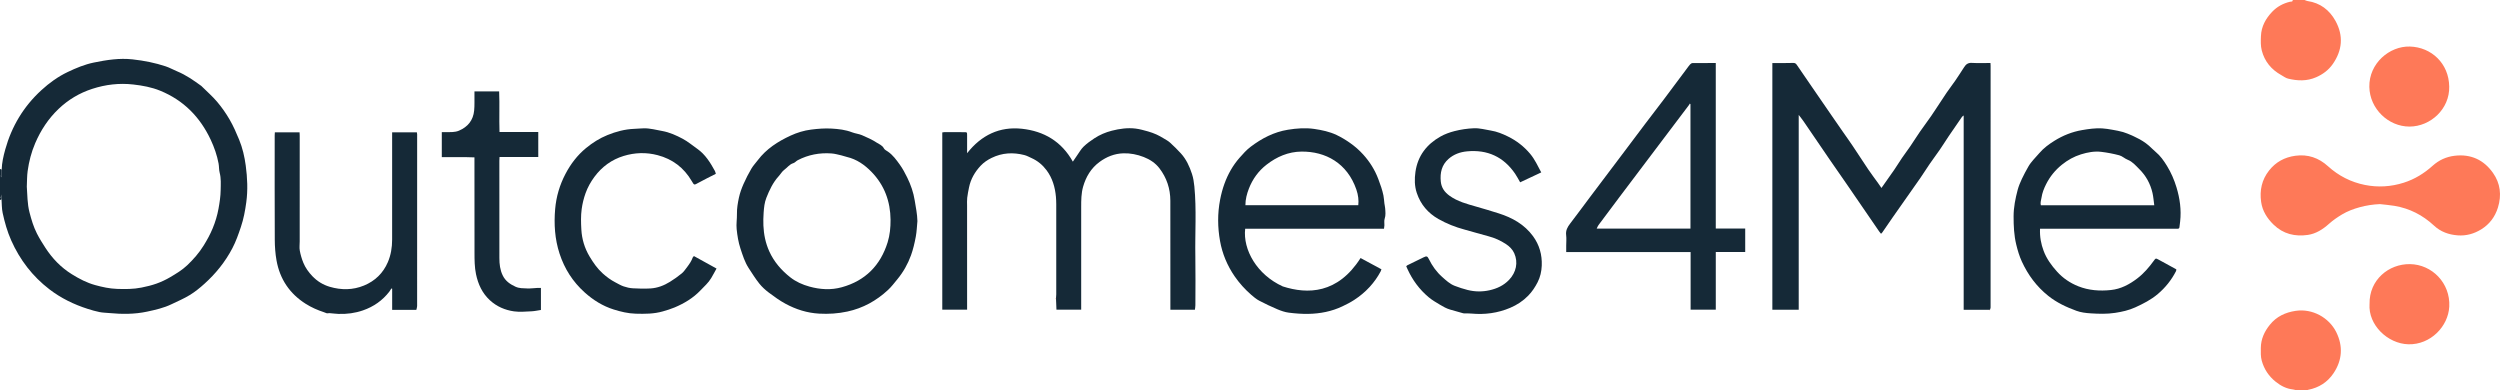
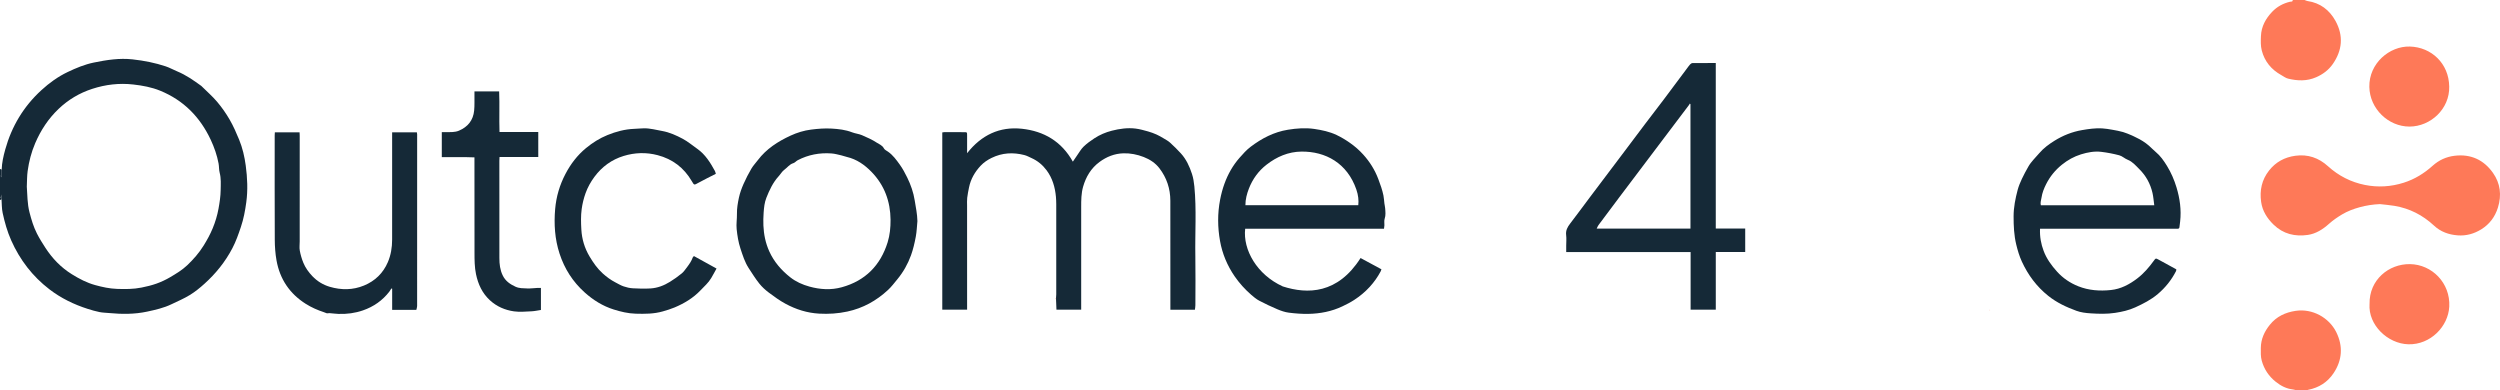
<svg xmlns="http://www.w3.org/2000/svg" id="Layer_2" viewBox="0 0 1998.18 312">
  <defs>
    <style>.cls-1{fill:#fe7958;}.cls-2{fill:#152937;}</style>
  </defs>
  <g id="Layer_1-2">
    <path class="cls-2" d="m1.35,135.6c.15-5.51,1.38-10.84,2.84-16.11,5.14-18.53,14.67-34.39,28.88-47.41,6.33-5.8,13.25-10.8,20.97-14.49,6.71-3.21,13.61-6.09,20.97-7.6,10.2-2.09,20.46-3.71,30.91-2.54,4.6.51,9.2,1.2,13.72,2.15,4.33.9,8.62,2.05,12.82,3.44,3.1,1.03,5.99,2.69,9.03,3.94,7.09,2.91,13.31,7.26,19.45,11.73.13.1.24.23.35.35,4.12,4.09,8.55,7.92,12.28,12.34,3.74,4.43,7.12,9.26,10.02,14.28,2.94,5.09,5.32,10.54,7.56,15.99,2.72,6.62,4.32,13.6,5.27,20.69,1.3,9.74,1.76,19.55.43,29.3-.91,6.68-2.14,13.34-4.32,19.78-1.96,5.8-3.96,11.57-6.82,17.01-5.69,10.83-13.24,20.21-22.3,28.36-3.64,3.28-7.5,6.43-11.67,8.98-4.64,2.85-9.71,4.99-14.63,7.36-6.22,3-12.88,4.5-19.6,5.94-10.09,2.16-20.18,2.07-30.35,1.11-2.54-.24-5.12-.27-7.61-.77-3.16-.63-6.27-1.55-9.34-2.52-11.08-3.53-21.45-8.57-30.69-15.65-13.54-10.38-23.62-23.54-30.56-39.12-3.14-7.06-5.22-14.46-6.84-21.96-.78-3.59-.63-7.39-.9-11.09,0-1.22,0-2.45,0-3.68q-.2,2.13-1.26,2.59v-17.5q.93.15,1.35,1.22v-6.12Zm20.07,13.44c.51,6.68.35,13.7,2.15,20.64,1.52,5.88,3.22,11.65,5.98,17.04,1.99,3.89,4.32,7.63,6.71,11.3,5.54,8.53,12.4,15.71,21.13,21.14,5.92,3.68,11.98,6.86,18.73,8.71,5.71,1.57,11.44,2.83,17.4,3.03,6.56.23,13.11.24,19.55-1.05,4.06-.81,8.14-1.79,12.03-3.18,3.81-1.37,7.51-3.09,11.03-5.18,4.76-2.82,9.51-5.67,13.54-9.51,4.96-4.73,9.44-9.81,13.1-15.72,2.76-4.46,5.24-8.97,7.23-13.79,2.09-5.05,3.65-10.22,4.64-15.63.91-4.97,1.66-9.94,1.73-14.97.07-4.62.42-9.25-.8-13.85-.62-2.35-.42-4.91-.87-7.33-1.23-6.58-3.43-12.88-6.25-18.92-8.5-18.16-21.65-31.59-40.39-39.26-6.91-2.83-14.18-4.13-21.51-4.97-11.17-1.28-22.13,0-32.84,3.48-10.18,3.31-19.16,8.66-26.88,16.02-8.16,7.78-14.23,17-18.69,27.39-3.09,7.19-4.99,14.64-6.05,22.31-.55,3.94-.45,7.97-.66,12.3Z" />
    <path class="cls-1" d="m1842,0c.77.28,1.51.7,2.3.82,10.21,1.49,17.62,7.2,22.43,15.97,6.47,11.79,5.44,23.48-2.24,34.44-3.33,4.75-7.86,8.15-13.27,10.51-7.4,3.23-14.9,2.95-22.44,1.1-1.93-.47-3.65-1.83-5.45-2.83-7.93-4.42-13.32-10.89-15.59-19.75-.95-3.7-.77-7.53-.64-11.32.28-7.78,3.84-14.14,9.03-19.57,3.86-4.04,8.7-6.67,14.22-7.98.76-.18,2.21.26,2.15-1.38,3.17,0,6.33,0,9.5,0Z" />
    <path class="cls-1" d="m1835.5,312c-.88-.24-1.75-.6-2.65-.7-5.33-.58-9.79-2.84-13.98-6.21-5.56-4.46-9.2-10-11.11-16.75-.95-3.36-.77-6.85-.74-10.3.07-7.04,2.84-13.03,7.17-18.41,5.33-6.63,12.37-9.94,20.7-11.18,13.35-1.99,26.63,5.37,32.41,17.01,5.56,11.19,4.82,22.43-2.17,32.85-4.8,7.17-11.7,11.58-20.26,13.24-.47.09-.92.31-1.38.46h-8Z" />
    <path class="cls-2" d="m1.35,135.6v6.12q-.42-1.07-1.35-1.22c0-1.83,0-3.67,0-5.5.45.2.9.4,1.35.6Z" />
    <path class="cls-2" d="m0,158q1.06-.46,1.26-2.59c0,1.23,0,2.46,0,3.68-.31.48-.55,1.14-1.26.41v-1.5Z" />
-     <path class="cls-2" d="m1590.35,247.64h-20.84V92.3c-.47.38-1.04.66-1.36,1.12-3.54,5.09-7.06,10.19-10.53,15.33-2.42,3.59-4.7,7.28-7.15,10.85-2.64,3.84-5.45,7.55-8.1,11.39-2.53,3.67-4.85,7.48-7.4,11.14-7.3,10.46-14.68,20.87-22,31.32-2.86,4.08-5.65,8.22-8.49,12.32-.23.33-.55.59-1.03,1.09-.57-.71-1.1-1.31-1.54-1.95-8.69-12.65-17.35-25.32-26.04-37.96-4.39-6.39-8.88-12.72-13.26-19.11-7.03-10.26-14-20.55-21.03-30.81-1.11-1.62-2.37-3.15-3.92-5.2v155.75h-21.07V50.39c1.26,0,2.55,0,3.84,0,4.25-.01,8.5.05,12.75-.09,1.43-.05,2.19.4,2.97,1.56,3.97,5.91,8.04,11.75,12.08,17.62,5.14,7.47,10.27,14.95,15.42,22.41,2.99,4.34,5.98,8.67,8.99,12.99,2.68,3.86,5.44,7.67,8.06,11.58,4.19,6.24,8.23,12.58,12.44,18.8,2.55,3.76,5.3,7.38,7.95,11.08.92,1.28,1.8,2.59,2.7,3.89,3.55-5.04,6.9-9.7,10.16-14.43,2.19-3.19,4.2-6.52,6.38-9.72,2.13-3.11,4.43-6.1,6.55-9.22,2.63-3.85,5.08-7.82,7.73-11.65,2.91-4.21,5.96-8.32,8.92-12.49,1.12-1.58,2.16-3.22,3.23-4.84,3.03-4.6,6.01-9.23,9.11-13.78,2.24-3.28,4.7-6.41,6.95-9.69,2.45-3.57,4.79-7.21,7.13-10.85,1.43-2.22,3.12-3.46,6.05-3.29,4.89.28,9.82.08,14.93.08.04.8.11,1.52.11,2.25,0,62.41-.01,124.82-.02,187.23,0,2,.05,4,0,6-.02.6-.33,1.19-.5,1.79,0,0-.09-.07-.09-.07l-.07.1Z" />
    <path class="cls-2" d="m844.05,238.28c.06-.99.18-1.98.18-2.98.01-22.08.02-44.16,0-66.24,0-3.91.09-7.84-.25-11.72-.69-7.69-2.8-14.98-7.49-21.27-3.16-4.23-7.09-7.52-11.99-9.72-1.92-.86-3.72-1.9-5.8-2.43-9-2.3-17.71-1.83-26.14,2.29-3.28,1.6-6.33,3.67-8.76,6.26-4.57,4.88-7.92,10.61-9.28,17.29-.56,2.77-1.14,5.55-1.46,8.36-.24,2.06-.1,4.17-.1,6.26,0,26.91.01,53.82.02,80.74,0,.73,0,1.47,0,2.39h-19.84V105.84c.54-.08,1.09-.23,1.64-.23,5.25,0,10.5,0,15.75.03,2.43.01,2.45.03,2.45,2.55.01,4.64,0,9.27,0,14.27,11.36-14.49,25.99-21.51,43.92-19.54,17.41,1.91,31.52,10.03,40.6,26.28,1.33-1.97,2.4-3.6,3.52-5.18,1.64-2.32,3.05-4.89,5.07-6.83,2.61-2.51,5.6-4.69,8.65-6.67,4.26-2.77,8.91-4.78,13.86-6.04,6.27-1.6,12.64-2.5,19.09-1.71,3.35.41,6.65,1.38,9.92,2.28,2.3.64,4.56,1.49,6.75,2.45,1.96.87,3.82,1.97,5.67,3.07,1.79,1.07,3.67,2.07,5.19,3.45,3.02,2.74,5.93,5.62,8.68,8.64,4.26,4.68,6.84,10.35,8.79,16.28,1.06,3.22,1.59,6.58,1.93,10.01,1.81,18.66.46,37.36.79,56.03.23,12.99.05,25.99.03,38.99,0,1.19-.25,2.38-.38,3.61h-19.6c0-1.03,0-2,0-2.96,0-28.08.04-56.16-.03-84.23-.02-9.55-2.91-18.3-8.72-25.88-3.22-4.21-7.62-7.1-12.59-9.03-5.23-2.03-10.68-3.11-16.24-2.94-7.06.22-13.41,2.73-19.11,6.95-6.77,5.01-10.8,11.84-13.07,19.75-1.5,5.26-1.53,10.75-1.53,16.19-.03,26.25,0,52.49,0,78.74,0,1.06,0,2.13,0,3.36h-19.77c-.11-2.7-.22-5.48-.33-8.26,0-.33.02-.66.02-.99Z" />
    <path class="cls-2" d="m1371.37,50.36v132.31h23.53v18.72h-23.52v46.12h-20.12v-46.05h-99.43c0-1.81,0-3.45,0-5.09,0-2.83.3-5.7-.05-8.49-.46-3.69,1.05-6.39,3.17-9.15,5.49-7.14,10.8-14.43,16.22-21.63,8.26-10.98,16.55-21.94,24.82-32.91,6.28-8.33,12.52-16.69,18.81-25,4.96-6.55,10-13.04,14.95-19.6,6.01-7.98,11.96-16,17.93-24,1.02-1.37,1.99-2.78,3.11-4.05.49-.55,1.32-1.12,2-1.13,6.08-.09,12.15-.05,18.58-.05Zm-20.23,32.86c-.18-.14-.36-.28-.53-.43-.2.36-.36.75-.61,1.08-6.67,8.83-13.35,17.66-20.02,26.49-11.88,15.73-23.77,31.47-35.64,47.21-5.59,7.42-11.15,14.85-16.69,22.31-.59.79-.93,1.77-1.46,2.81h74.95v-99.47Z" />
    <path class="cls-2" d="m1630.54,182.85c-.28,6.4.79,12.14,2.9,17.74,2.37,6.29,6.24,11.56,10.69,16.51,4.74,5.26,10.47,9.11,16.96,11.7,8.38,3.34,17.15,3.95,26.09,3.01,8.07-.85,14.83-4.49,21.14-9.31,5.18-3.96,9.33-8.83,13.13-14.05,1.54-2.11,1.56-2.15,3.82-.94,4.7,2.54,9.38,5.12,14.19,7.76-.06.47,0,1-.21,1.4-3.61,7.1-8.52,13.2-14.57,18.34-5.39,4.57-11.65,7.76-18.04,10.67-5.12,2.33-10.54,3.54-16.1,4.39-6.54,1-13.02.81-19.57.38-3.92-.25-7.81-.73-11.4-2.05-8-2.93-15.67-6.5-22.46-11.93-9.32-7.45-16.13-16.65-21.09-27.38-2.02-4.38-3.37-8.98-4.5-13.65-1.79-7.39-2.11-14.91-2.11-22.48,0-7.27,1.43-14.3,3.27-21.25.8-3,2.05-5.92,3.36-8.74,1.55-3.32,3.32-6.54,5.12-9.73,2.32-4.1,5.8-7.29,8.81-10.84,3.42-4.02,7.7-7.14,12.04-9.85,6.74-4.21,14.16-7.21,22.14-8.57,5.3-.91,10.61-1.66,15.99-1.37,2.77.15,5.52.63,8.26,1.11,2.86.5,5.74,1.03,8.52,1.83,2.43.7,4.75,1.76,7.1,2.73,1.19.49,2.31,1.16,3.48,1.7,3.67,1.71,7,3.81,10.12,6.5,1.83,1.58,3.45,3.38,5.31,4.91,3.78,3.11,6.52,7.07,9.05,11.17,3.32,5.38,5.79,11.12,7.63,17.18,2.7,8.93,3.96,17.97,2.92,27.28-.16,1.47-.42,2.93-.54,4.4-.08.91-.45,1.39-1.37,1.41-.83.01-1.67.01-2.5.01-34.91,0-69.82,0-104.72,0-.9,0-1.8,0-2.87,0Zm91.3-18.78c-.48-3.49-.69-6.7-1.4-9.79-1.69-7.36-5.19-13.81-10.59-19.13-2.83-2.8-5.36-5.94-9.3-7.48-2.32-.91-4.28-2.9-6.64-3.53-4.72-1.26-9.57-2.18-14.42-2.77-5.5-.66-10.9.36-16.21,2-5.64,1.75-10.63,4.55-15.23,8.25-5.39,4.33-9.58,9.5-12.68,15.66-1.73,3.43-3.09,6.91-3.66,10.74-.3,1.99-1.1,3.91-.53,6.06h90.65Z" />
    <path class="cls-2" d="m1087.47,206.23c5.61,3.03,11.08,5.98,16.68,9.01-.25.68-.38,1.23-.64,1.71-2.39,4.48-5.26,8.54-8.73,12.34-3.74,4.09-7.91,7.52-12.48,10.49-2.97,1.93-6.15,3.55-9.36,5.07-8.61,4.09-17.81,5.86-27.26,6.02-5.2.09-10.44-.31-15.6-.97-3.1-.4-6.18-1.48-9.09-2.7-4.93-2.08-9.78-4.38-14.51-6.86-2.3-1.21-4.37-2.93-6.35-4.65-5.02-4.37-9.47-9.27-13.27-14.77-5.93-8.59-9.89-18.08-11.71-28.24-1.96-10.93-2.08-22,.04-33.03.84-4.37,1.96-8.62,3.47-12.78,2.76-7.63,6.7-14.62,12.04-20.72,2.74-3.13,5.57-6.31,8.87-8.81,8.9-6.74,18.65-11.85,29.85-13.65,6.99-1.13,14.04-1.66,21.09-.63,6.1.9,12.16,2.17,17.78,4.83,3.76,1.78,7.3,3.93,10.75,6.35,3.93,2.75,7.42,5.83,10.59,9.33,5.2,5.77,9.25,12.21,12.02,19.56,1.63,4.32,3.18,8.62,4.1,13.13.42,2.08.49,4.22.76,6.33.17,1.29.51,2.56.61,3.86.2,2.79.57,5.54-.39,8.37-.55,1.61-.14,3.53-.21,5.32-.03.81-.19,1.62-.32,2.66h-110.96c-1.92,16.78,9.39,36.76,30.05,46.13,19.84,6.38,43.92,6.03,62.18-22.69Zm-92.05-42.22h90.22c.44-3.85.01-8.05-1.56-12.58-7.28-21.03-24.56-30.48-43.87-30.27-10.49.11-19.75,4.13-27.93,10.49-6.43,5-11.12,11.49-14.06,19.05-1.62,4.16-2.8,8.57-2.8,13.32Z" />
    <path class="cls-2" d="m733.27,176.64c-.41,4.22-.53,8.49-1.32,12.64-.95,5.01-2.1,10.06-3.84,14.84-2.53,6.96-6.18,13.41-10.93,19.16-2.41,2.91-4.7,5.97-7.46,8.52-9.28,8.59-19.99,14.54-32.47,17.22-7.46,1.6-14.9,2.09-22.53,1.66-9.63-.54-18.51-3.38-26.86-7.88-4.7-2.54-9.09-5.72-13.38-8.94-2.79-2.1-5.46-4.53-7.63-7.26-3.08-3.87-5.71-8.12-8.43-12.27-3.14-4.8-4.78-10.22-6.58-15.62-1.69-5.1-2.5-10.34-3.05-15.59-.42-3.98.32-8.08.23-12.11-.09-4.44.67-8.78,1.58-13.04.8-3.74,2.15-7.42,3.69-10.94,1.83-4.19,3.97-8.27,6.28-12.23,1.41-2.41,3.39-4.48,5.09-6.73,6.84-9.07,16.09-14.99,26.2-19.66,5.2-2.4,10.72-4.1,16.39-4.82,5.41-.69,10.93-1.13,16.36-.82,5.54.32,11.15.93,16.47,3,2.53.99,5.37,1.21,7.86,2.28,4.13,1.78,8.31,3.63,12.04,6.1,1.86,1.23,4.26,2.04,5.47,4.41.59,1.16,2.14,1.86,3.32,2.68,3.92,2.72,6.67,6.54,9.38,10.3,2.34,3.24,4.25,6.84,6.01,10.44,2.83,5.78,4.92,11.79,5.95,18.23.87,5.46,2.04,10.85,2.15,16.44Zm-21.47-.89c-.13-14.75-4.88-27.73-15.24-38.38-5.47-5.62-11.78-10.07-19.63-11.91-1.56-.36-3.07-.96-4.63-1.32-2.54-.57-5.08-1.3-7.65-1.49-9.49-.71-18.56.99-27.04,5.4-1.26.66-2.25,1.99-3.55,2.37-3.05.89-4.73,3.5-7.1,5.21-1.85,1.32-3.05,3.54-4.63,5.27-4.54,4.99-7.32,10.98-9.78,17.15-1.52,3.82-1.92,7.87-2.2,11.94-.48,6.95-.37,13.83,1.14,20.71.79,3.59,1.92,7.02,3.41,10.3,3.78,8.32,9.67,15.08,16.78,20.67,4.5,3.53,9.71,5.85,15.27,7.39,8.6,2.38,17.3,2.9,25.87.53,18.77-5.18,30.9-17.43,36.65-35.95,1.79-5.78,2.36-11.81,2.32-17.88Z" />
    <path class="cls-1" d="m1902.19,163.14c-5.55.23-10.87,1.05-16.22,2.51-4.97,1.36-9.69,3.16-14.05,5.75-3.71,2.21-7.33,4.72-10.54,7.6-4.91,4.4-10.44,7.85-16.8,8.77-10.21,1.47-19.68-.7-27.45-8.3-5.19-5.07-8.86-10.93-9.87-18.08-1.3-9.15.48-17.68,6.36-25.12,5.38-6.81,12.4-10.59,20.95-11.77,10.06-1.39,18.72,1.65,26.1,8.34,8.52,7.72,18.42,12.77,29.59,14.99,10.41,2.07,20.81,1.45,31.03-1.81,8.71-2.78,16.24-7.42,23-13.49,5.03-4.52,10.88-7.24,17.67-8.04,12.95-1.52,23.22,3.27,30.58,13.67,5.92,8.36,7.06,17.79,3.98,27.73-2.33,7.52-6.82,13.41-13.37,17.45-5.64,3.47-11.92,5.3-18.78,4.78-7.22-.55-13.61-2.83-18.97-7.82-8.99-8.36-19.5-13.75-31.64-15.77-3.83-.64-7.72-.94-11.58-1.39Z" />
    <path class="cls-2" d="m261.28,250.44c-.79-.3-1.56-.63-2.36-.9-5.08-1.67-9.95-3.8-14.48-6.65-12.9-8.12-20.74-19.77-23.42-34.7-.98-5.45-1.37-11.07-1.4-16.61-.14-27.83-.07-55.65-.07-83.48,0-.73.08-1.45.13-2.33h19.75c.04.94.12,1.82.12,2.7,0,28.16,0,56.32-.01,84.48,0,2.48-.37,5.03.08,7.43.61,3.29,1.57,6.57,2.84,9.67,1.65,4.01,4.23,7.56,7.21,10.69,3.85,4.03,8.52,6.91,13.89,8.49,9.23,2.71,18.46,2.66,27.39-1.02,8.75-3.61,15.23-9.84,19-18.59,2.46-5.72,3.46-11.81,3.46-18.03.03-27.66.01-55.32.01-82.98,0-.9,0-1.8,0-2.85h19.77c.08.54.22,1.08.22,1.63.01,45.74.01,91.48-.02,137.22,0,1.03-.42,2.06-.64,3.09,0,0,0-.01,0-.01h-19.31v-16.94c-.21-.06-.41-.12-.62-.18-.53.82-1,1.67-1.58,2.44-5.5,7.15-12.58,12.1-21.08,15.05-6.35,2.21-12.91,3.08-19.61,2.84-2.37-.08-4.72-.43-7.09-.61-.63-.05-1.28.11-1.92.18-.06-.11-.12-.22-.18-.34l-.09.31Z" />
-     <path class="cls-2" d="m1123.98,212.8c.28-.25.53-.61.88-.78,4.32-2.13,8.66-4.24,12.99-6.35,2.38-1.16,3.03-1,4.22,1.43,2.65,5.42,6.1,10.25,10.61,14.25,3.08,2.73,6.13,5.62,10.04,7.12,3.36,1.3,6.81,2.42,10.3,3.3,5.82,1.47,11.76,1.53,17.61.21,5.89-1.33,11.22-3.79,15.53-8.3,5.66-5.91,7.45-13.92,4.12-21.29-1.38-3.06-3.78-5.45-6.62-7.31-4.32-2.83-8.94-4.93-13.97-6.24-6.44-1.68-12.8-3.65-19.22-5.37-7.28-1.95-14.23-4.71-20.78-8.42-8.36-4.75-14.25-11.65-17.3-20.83-1.84-5.52-1.87-11.2-1.06-16.88,1.85-12.82,9.01-22.03,20.04-28.22,3.42-1.92,7.24-3.32,11.19-4.33,5.12-1.3,10.24-2.05,15.49-2.27,4.64-.2,9.03,1.12,13.53,1.83,4.87.78,9.32,2.61,13.66,4.74,6.87,3.37,12.82,7.97,17.78,13.88,3.73,4.45,6.06,9.65,8.85,14.83-5.73,2.69-11.24,5.28-16.86,7.92-1.36-2.33-2.54-4.7-4.02-6.86-9.26-13.55-22.17-19.42-38.43-17.88-5.49.52-10.6,2.33-14.81,6.06-5.45,4.83-6.85,11.05-6.17,18.05.49,5.03,3.05,8.54,7.07,11.42,6.39,4.58,13.78,6.49,21.14,8.6,6.08,1.74,12.15,3.54,18.17,5.46,10.83,3.45,20.48,8.84,27.33,18.19,5.09,6.95,7.34,14.86,6.99,23.53-.19,4.7-1.2,9.18-3.32,13.31-2,3.91-4.41,7.56-7.55,10.77-4.13,4.23-8.98,7.37-14.3,9.64-9.94,4.24-20.4,5.63-31.17,4.61-1.65-.16-3.33-.09-4.99-.13-.5-.01-1.02.03-1.49-.1-3.48-.96-6.94-1.98-10.41-2.95-2.93-.82-5.53-2.34-8.1-3.86-3.13-1.87-6.34-3.73-9.12-6.06-7.33-6.15-12.89-13.71-16.86-22.42-.33-.73-.65-1.47-1.02-2.29Z" />
    <path class="cls-2" d="m554.66,204.68c6.11,3.37,11.87,6.55,18.04,9.96-1.38,2.49-2.76,5.11-4.27,7.65-2.23,3.77-5.52,6.6-8.5,9.74-5.9,6.21-13.04,10.46-20.82,13.73-3.01,1.27-6.17,2.21-9.32,3.12-7.13,2.06-14.41,2.05-21.78,1.84-6.07-.18-11.84-1.58-17.47-3.34-8.74-2.73-16.45-7.55-23.27-13.68-9.47-8.51-16.09-18.86-20.04-30.99-3.8-11.66-4.55-23.57-3.51-35.66.85-9.88,3.62-19.23,8.23-28.02,4.16-7.95,9.51-14.97,16.45-20.68,5.2-4.28,10.88-7.86,17.14-10.4,6.85-2.78,13.93-4.67,21.38-4.96,2.57-.1,5.13-.37,7.7-.42,4.96-.09,9.72,1.26,14.56,2.12,5.93,1.05,11.34,3.51,16.54,6.28,4.11,2.19,7.73,5.29,11.57,7.98,6.45,4.53,10.45,11.03,14.13,17.76.4.74.51,1.63.7,2.24-4.84,2.48-9.46,4.71-13.94,7.19-3.46,1.91-3.31,2.01-5.32-1.43-6.23-10.63-15.28-17.54-27.24-20.68-9.14-2.4-18.28-2.09-27.16.63-9.55,2.92-17.41,8.64-23.39,16.75-2.95,4.01-5.37,8.32-7.05,13.01-1.47,4.12-2.5,8.32-3.1,12.69-.75,5.47-.57,10.91-.27,16.35.43,7.71,2.6,14.91,6.59,21.6,2.95,4.95,6.19,9.62,10.49,13.49,3.1,2.8,6.45,5.26,10.16,7.18,2.14,1.1,4.23,2.39,6.49,3.16,2.36.81,4.89,1.41,7.37,1.55,4.72.27,9.47.4,14.18.12,5.58-.34,10.77-2.33,15.51-5.28,3.27-2.03,6.45-4.26,9.41-6.7,1.74-1.44,3.06-3.42,4.44-5.25,1.77-2.34,3.42-4.76,4.41-7.57.17-.47.72-.8.96-1.05Z" />
    <path class="cls-2" d="m432.35,230.11v17.64c-2.56.38-5.06.96-7.58,1.07-4.65.2-9.4.69-13.96.04-7.18-1.02-13.78-3.84-19.26-8.89-6.13-5.65-9.39-12.76-11.08-20.8-1.19-5.65-1.2-11.37-1.21-17.07-.06-24.08-.03-48.16-.04-72.25,0-1.24,0-2.48,0-4.07-8.77-.38-17.37-.07-26.1-.19v-19.99c1.21,0,2.42.01,3.62,0,3.4-.04,6.83.23,10.1-1.16,7.13-3.04,11.38-8.33,12.14-16.05.41-4.13.19-8.32.25-12.48.01-.9,0-1.8,0-2.84h19.73c.46,10.67-.07,21.45.29,32.46h30.98v19.95h-30.96c-.06,1.23-.14,2.12-.14,3.01,0,25.92-.02,51.83.02,77.75,0,4.77.51,9.47,2.66,13.89,2.17,4.46,5.77,6.98,10.18,9.01,3.11,1.43,6.19,1.25,9.31,1.4,2.8.13,5.63-.28,8.44-.42.81-.04,1.63,0,2.59,0Z" />
    <path class="cls-1" d="m1893.92,242.9c-.36-19.2,15.32-32.03,32.28-31.8,17.63.24,32.41,15.15,31.43,33.98-.82,15.75-14.89,30.54-32.66,30.09-16.53-.42-32.25-15.42-31.06-32.27Z" />
    <path class="cls-1" d="m1957.59,69.17c.43,17.91-14.93,31.97-31.75,32-16.84.03-31.77-14.19-32.09-31.7-.34-18.92,16.14-32.71,32.38-32.27,17.25.47,31.2,13.54,31.46,31.98Z" />
    <path class="cls-1" d="m844.05,238.28c0,.33-.01.66-.02.99-.14-.21-.32-.41-.39-.65-.02-.06.27-.22.41-.34Z" />
    <path class="cls-1" d="m1590.35,247.64l.07-.1s.09.07.09.07c.02.14.05.28.08.42-.11,0-.23.01-.34.02.04-.13.08-.27.12-.4Z" />
    <path class="cls-1" d="m261.28,250.44l.09-.31c.06.11.12.22.18.34,0,0-.13.05-.13.05l-.13-.07Z" />
    <path class="cls-1" d="m332.76,247.68s0,.01,0,.01c.01.12.03.24.04.37,0-.13-.02-.25-.03-.38Z" />
  </g>
</svg>